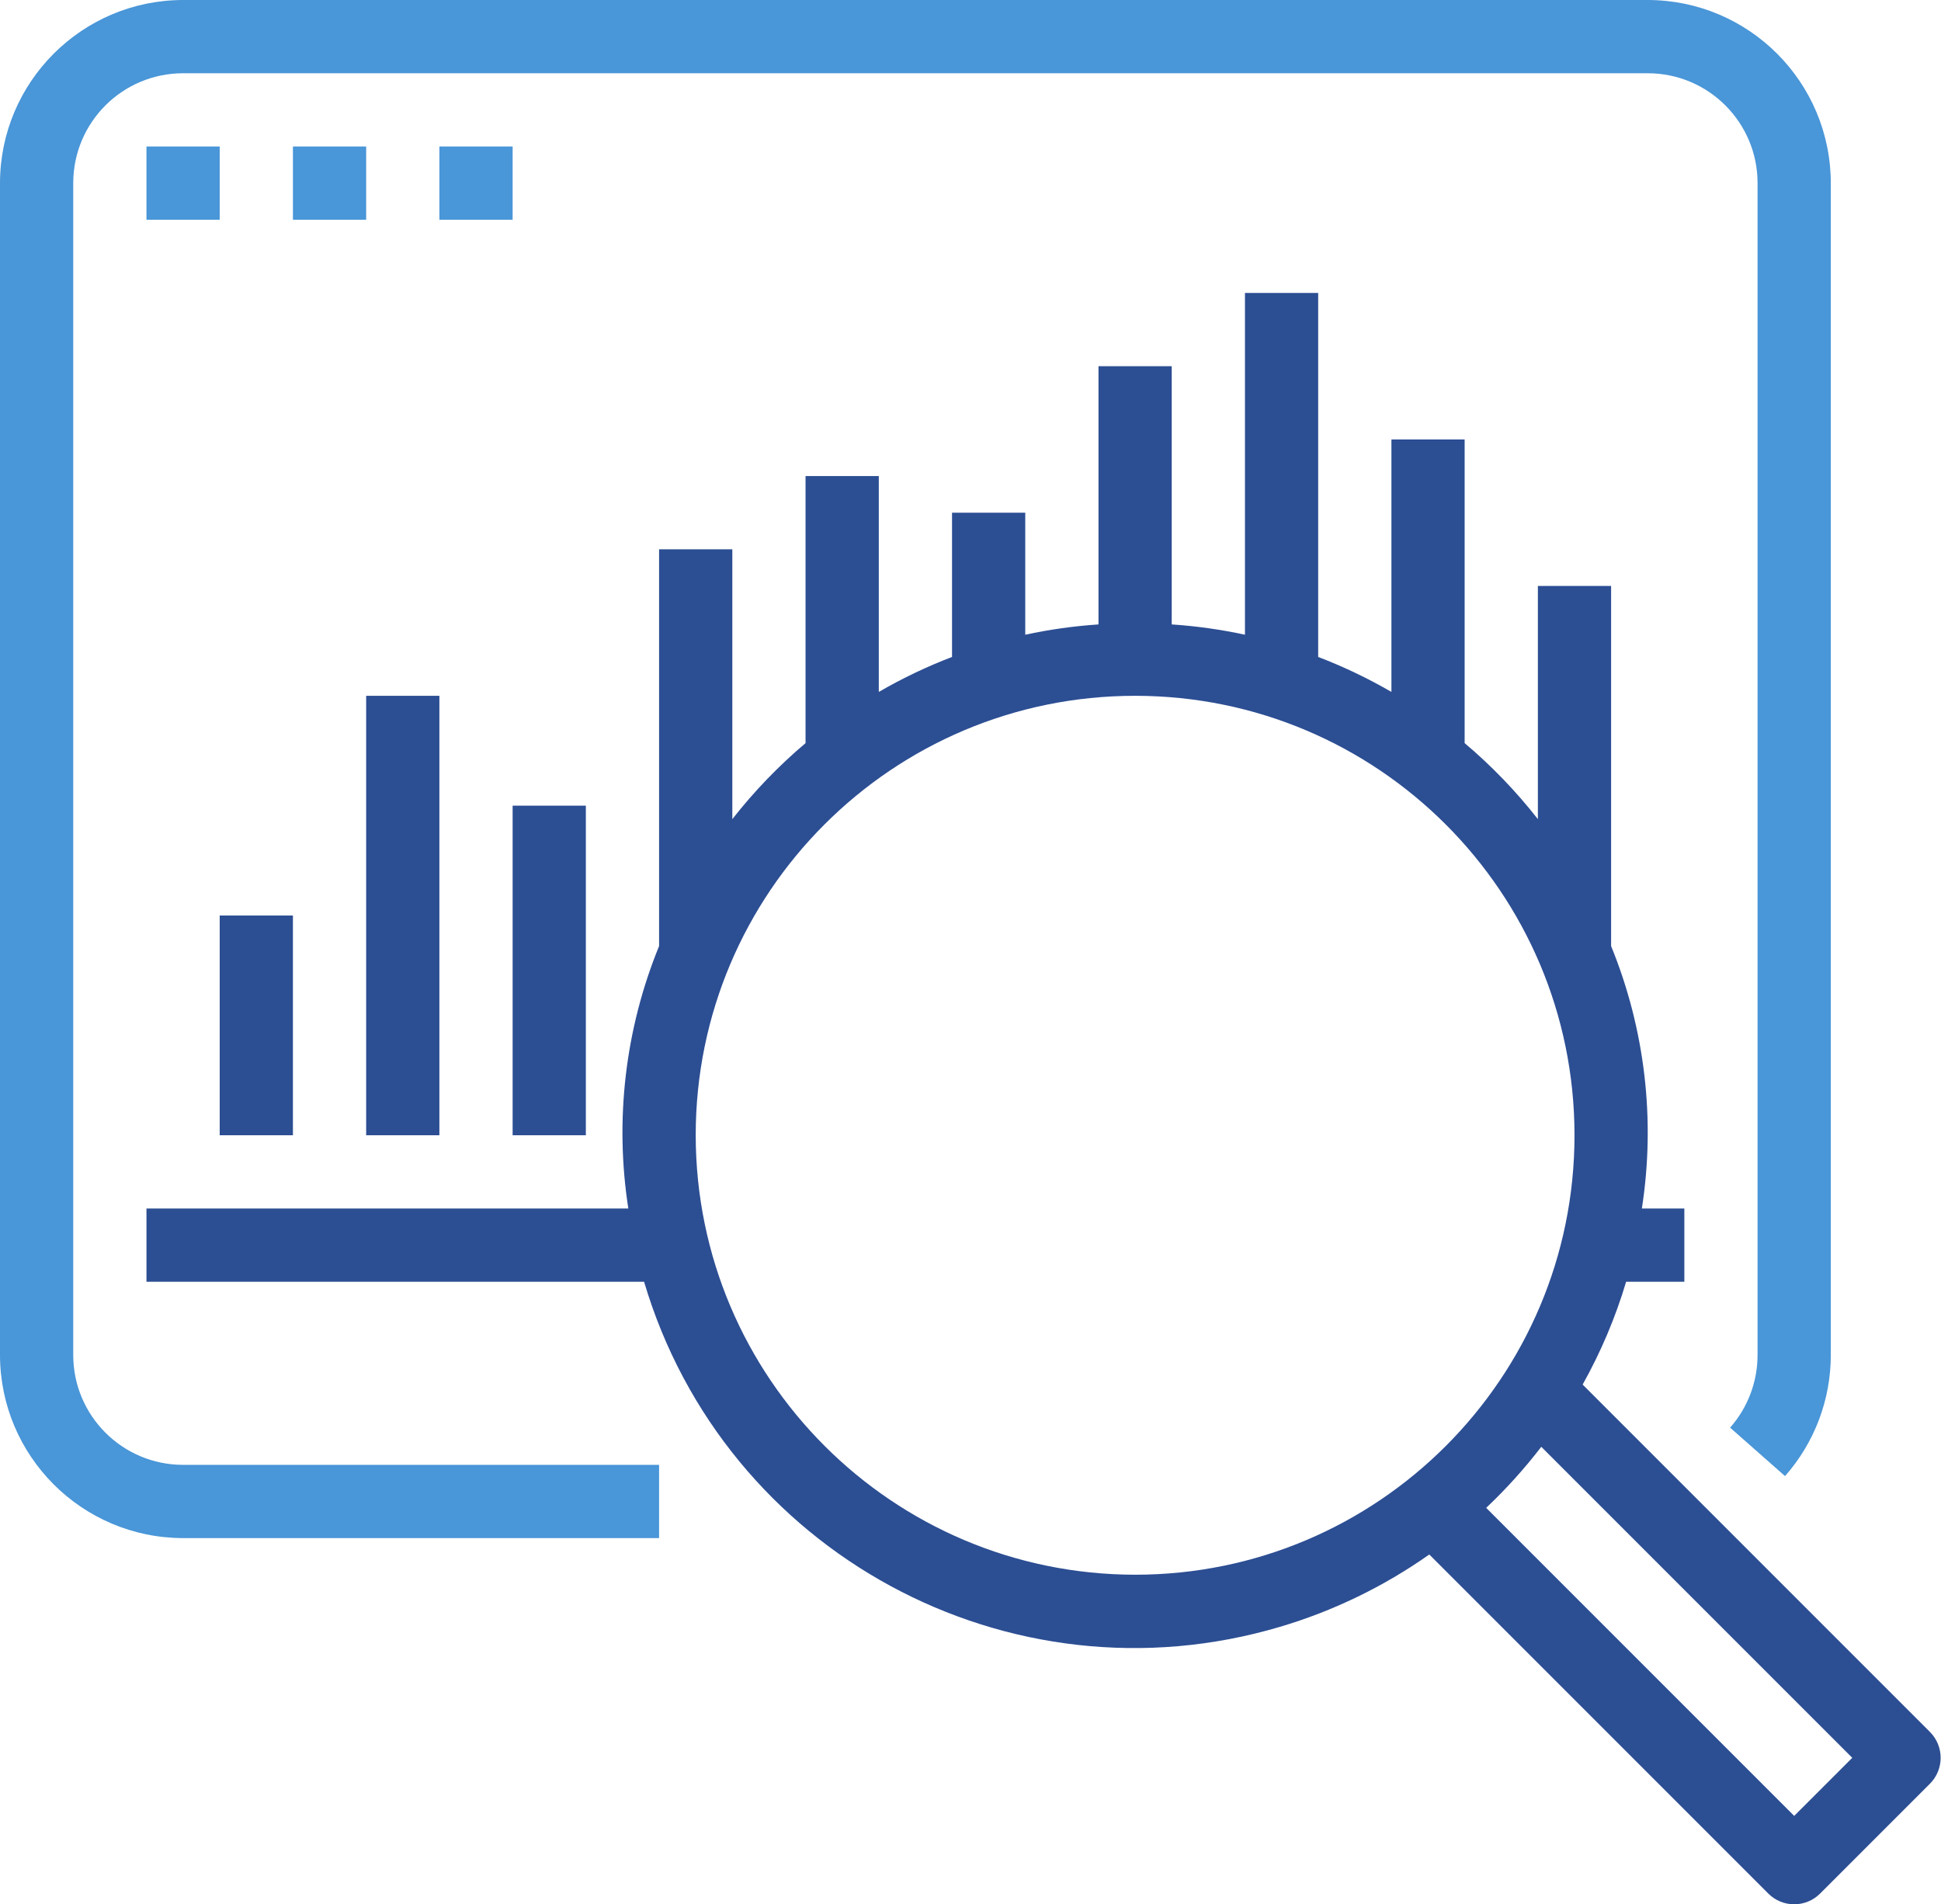
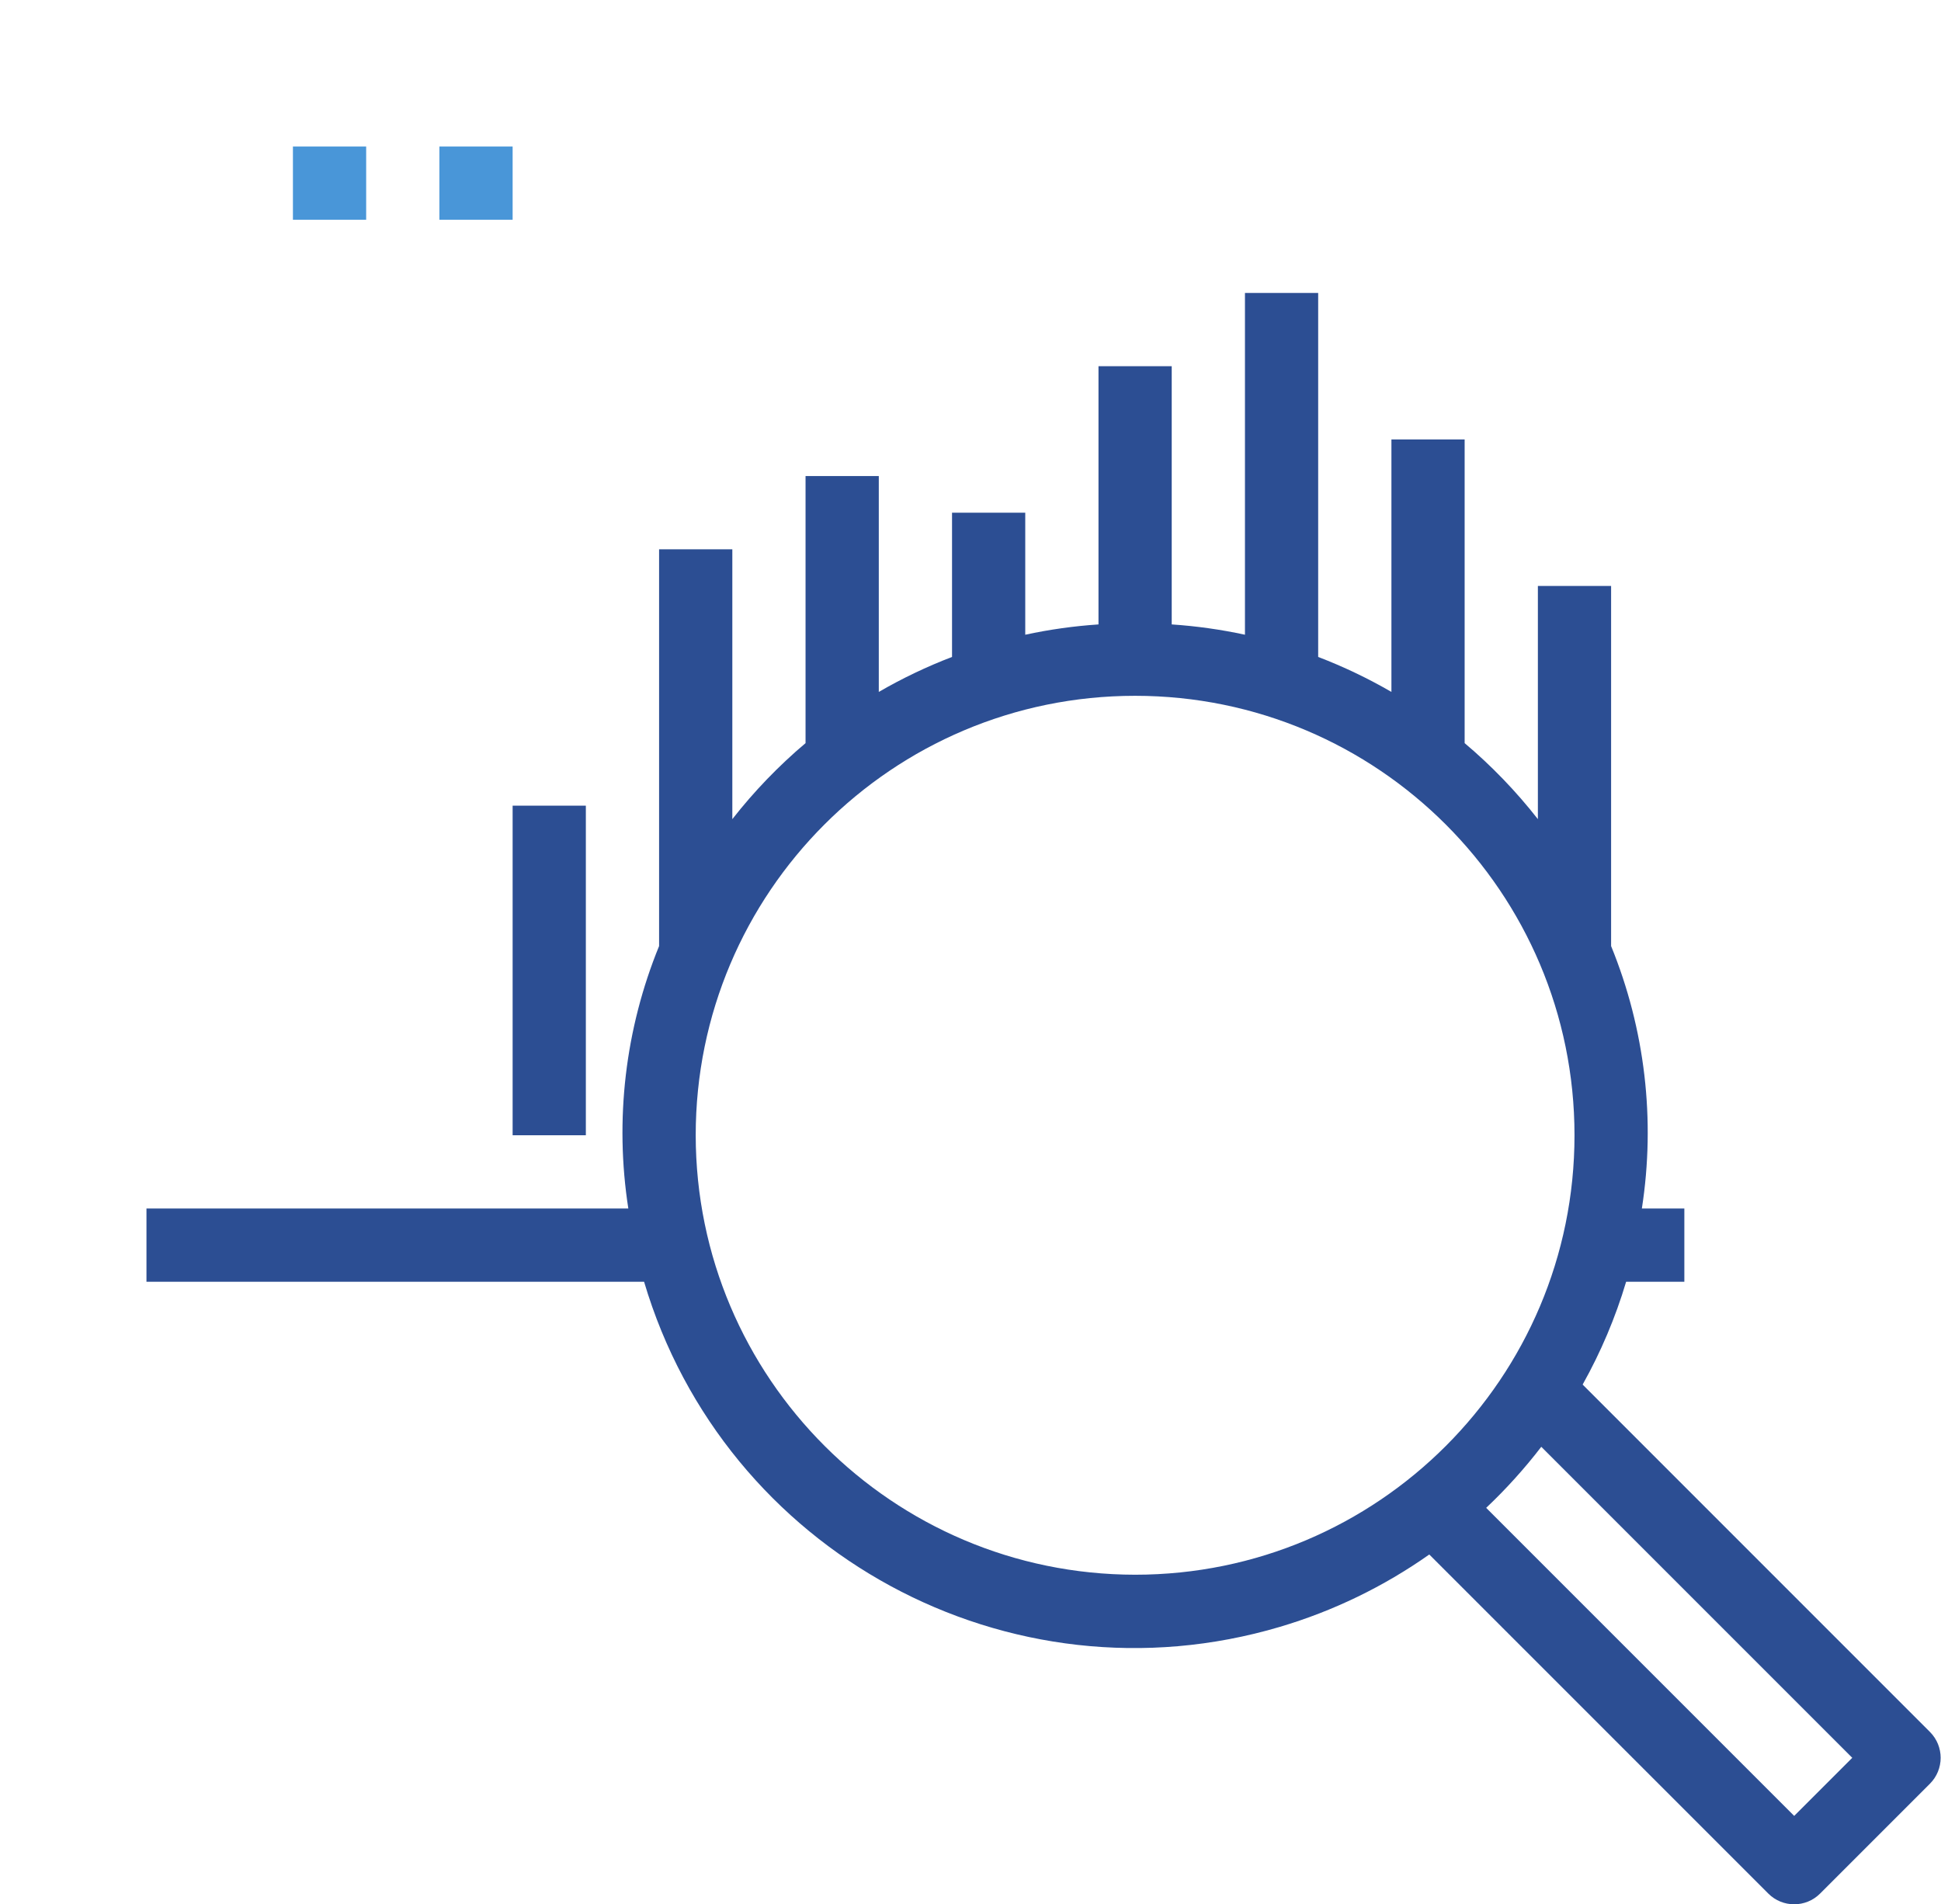
<svg xmlns="http://www.w3.org/2000/svg" width="105" height="103" viewBox="0 0 105 103" fill="none">
  <path d="M104.401 93.677L85.614 74.889C86.6 73.128 87.39 71.262 87.967 69.327H91.116V65.366H88.818C89.564 60.571 88.989 55.664 87.154 51.171V31.692H83.193V44.306C82.017 42.803 80.689 41.425 79.231 40.194V23.769H75.27V37.425C74.002 36.69 72.677 36.057 71.308 35.533V15.846H67.347V34.331C66.041 34.049 64.718 33.863 63.385 33.774V19.808H59.424V33.774C58.091 33.863 56.767 34.049 55.462 34.331V27.731H51.501V35.533C50.132 36.057 48.807 36.69 47.539 37.425V25.75H43.577V40.194C42.12 41.425 40.792 42.803 39.616 44.306V29.712H35.654V51.171C33.819 55.664 33.244 60.571 33.99 65.366H7.923V69.327H34.842C39.187 83.981 54.587 92.337 69.24 87.993C72.128 87.137 74.856 85.815 77.318 84.08L95.658 102.42C96.431 103.193 97.685 103.193 98.459 102.42L104.401 96.478C105.174 95.704 105.174 94.45 104.401 93.677ZM61.404 85.174C48.283 85.159 37.649 74.526 37.635 61.404C37.635 48.277 48.277 37.635 61.404 37.635C74.532 37.635 85.174 48.277 85.174 61.404C85.174 74.531 74.532 85.174 61.404 85.174ZM97.058 98.219L80.396 81.557C81.476 80.537 82.472 79.432 83.377 78.255L100.2 95.077L97.058 98.219Z" fill="#2C4E93" />
-   <path d="M89.135 0H9.904C4.437 0.006 0.006 4.437 0 9.904V73.289C0.006 78.756 4.437 83.186 9.904 83.193H35.654V79.231H9.904C6.622 79.231 3.962 76.571 3.962 73.289V9.904C3.962 6.622 6.622 3.962 9.904 3.962H89.135C92.417 3.962 95.077 6.622 95.077 9.904V73.289C95.077 74.736 94.549 76.133 93.592 77.219L96.563 79.839C98.159 78.031 99.04 75.701 99.039 73.289V9.904C99.032 4.437 94.602 0.006 89.135 0Z" fill="#4996D8" />
-   <path d="M11.885 7.923H7.923V11.885H11.885V7.923Z" fill="#4996D8" />
  <path d="M19.808 7.923H15.846V11.885H19.808V7.923Z" fill="#4996D8" />
  <path d="M27.731 7.923H23.769V11.885H27.731V7.923Z" fill="#4996D8" />
-   <path d="M15.846 49.519H11.885V61.404H15.846V49.519Z" fill="#2C4E93" />
-   <path d="M23.769 37.635H19.808V61.404H23.769V37.635Z" fill="#2C4E93" />
  <path d="M31.692 43.577H27.731V61.404H31.692V43.577Z" fill="#2C4E93" />
</svg>